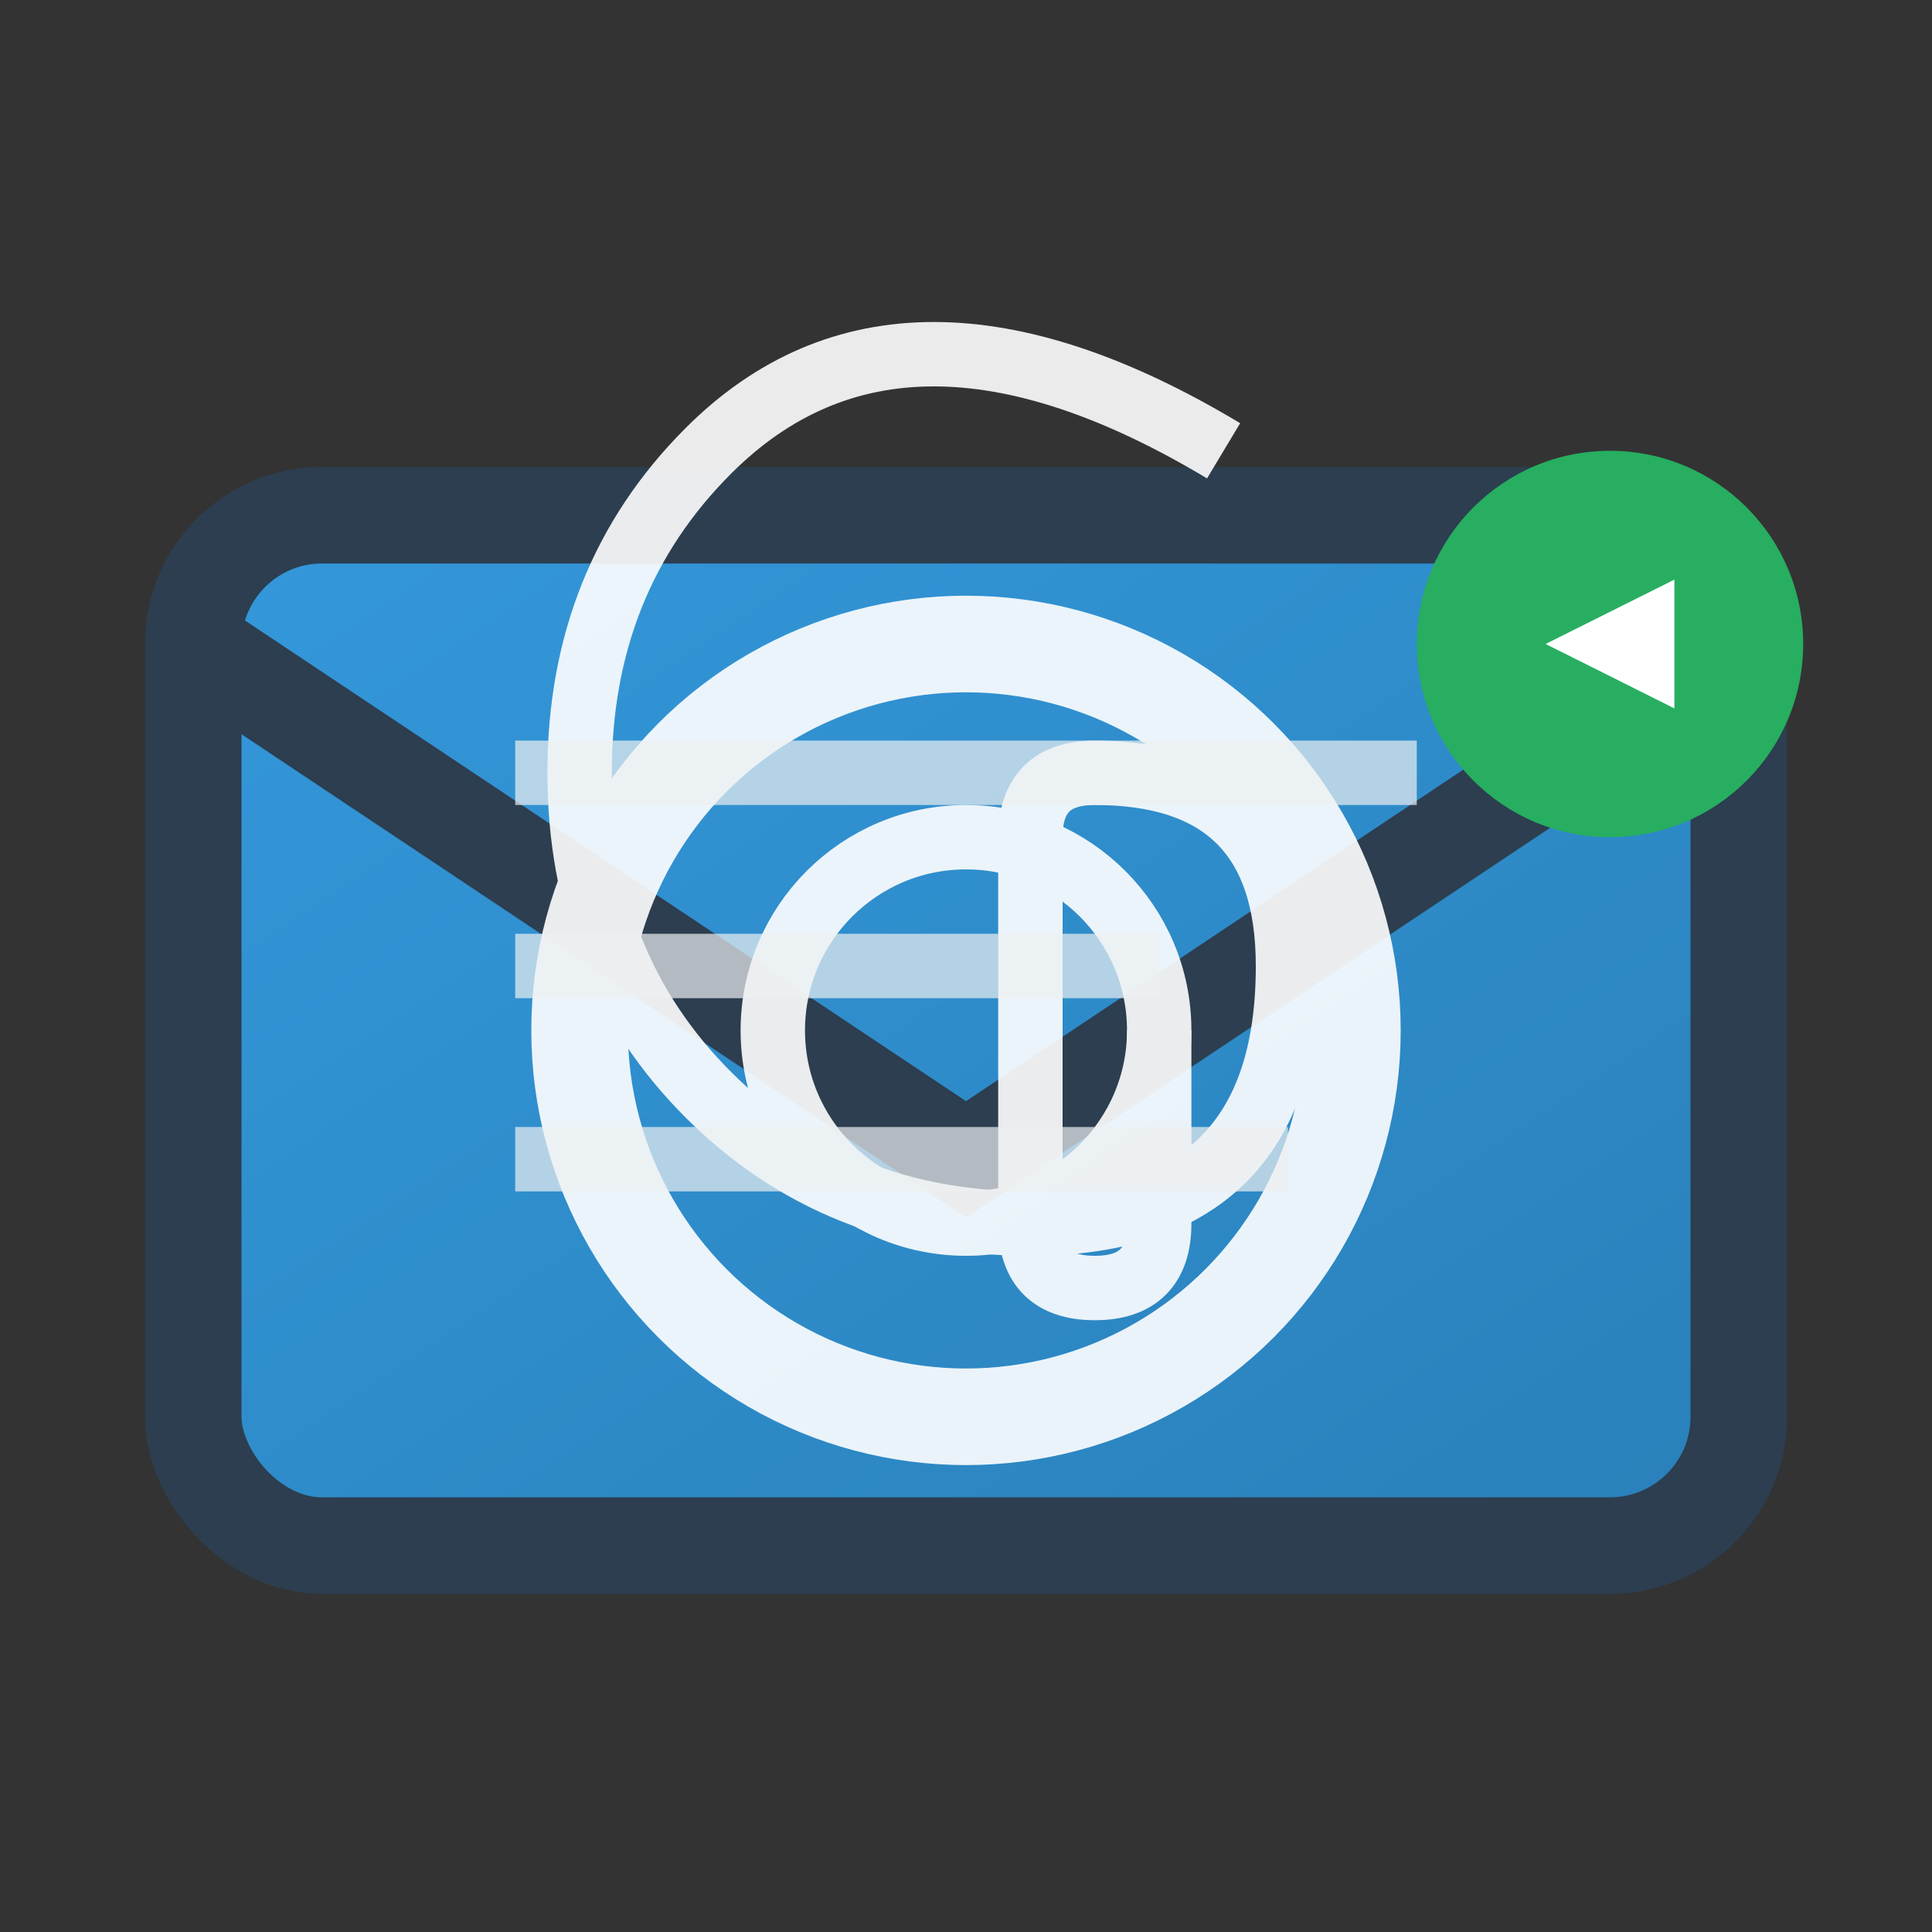
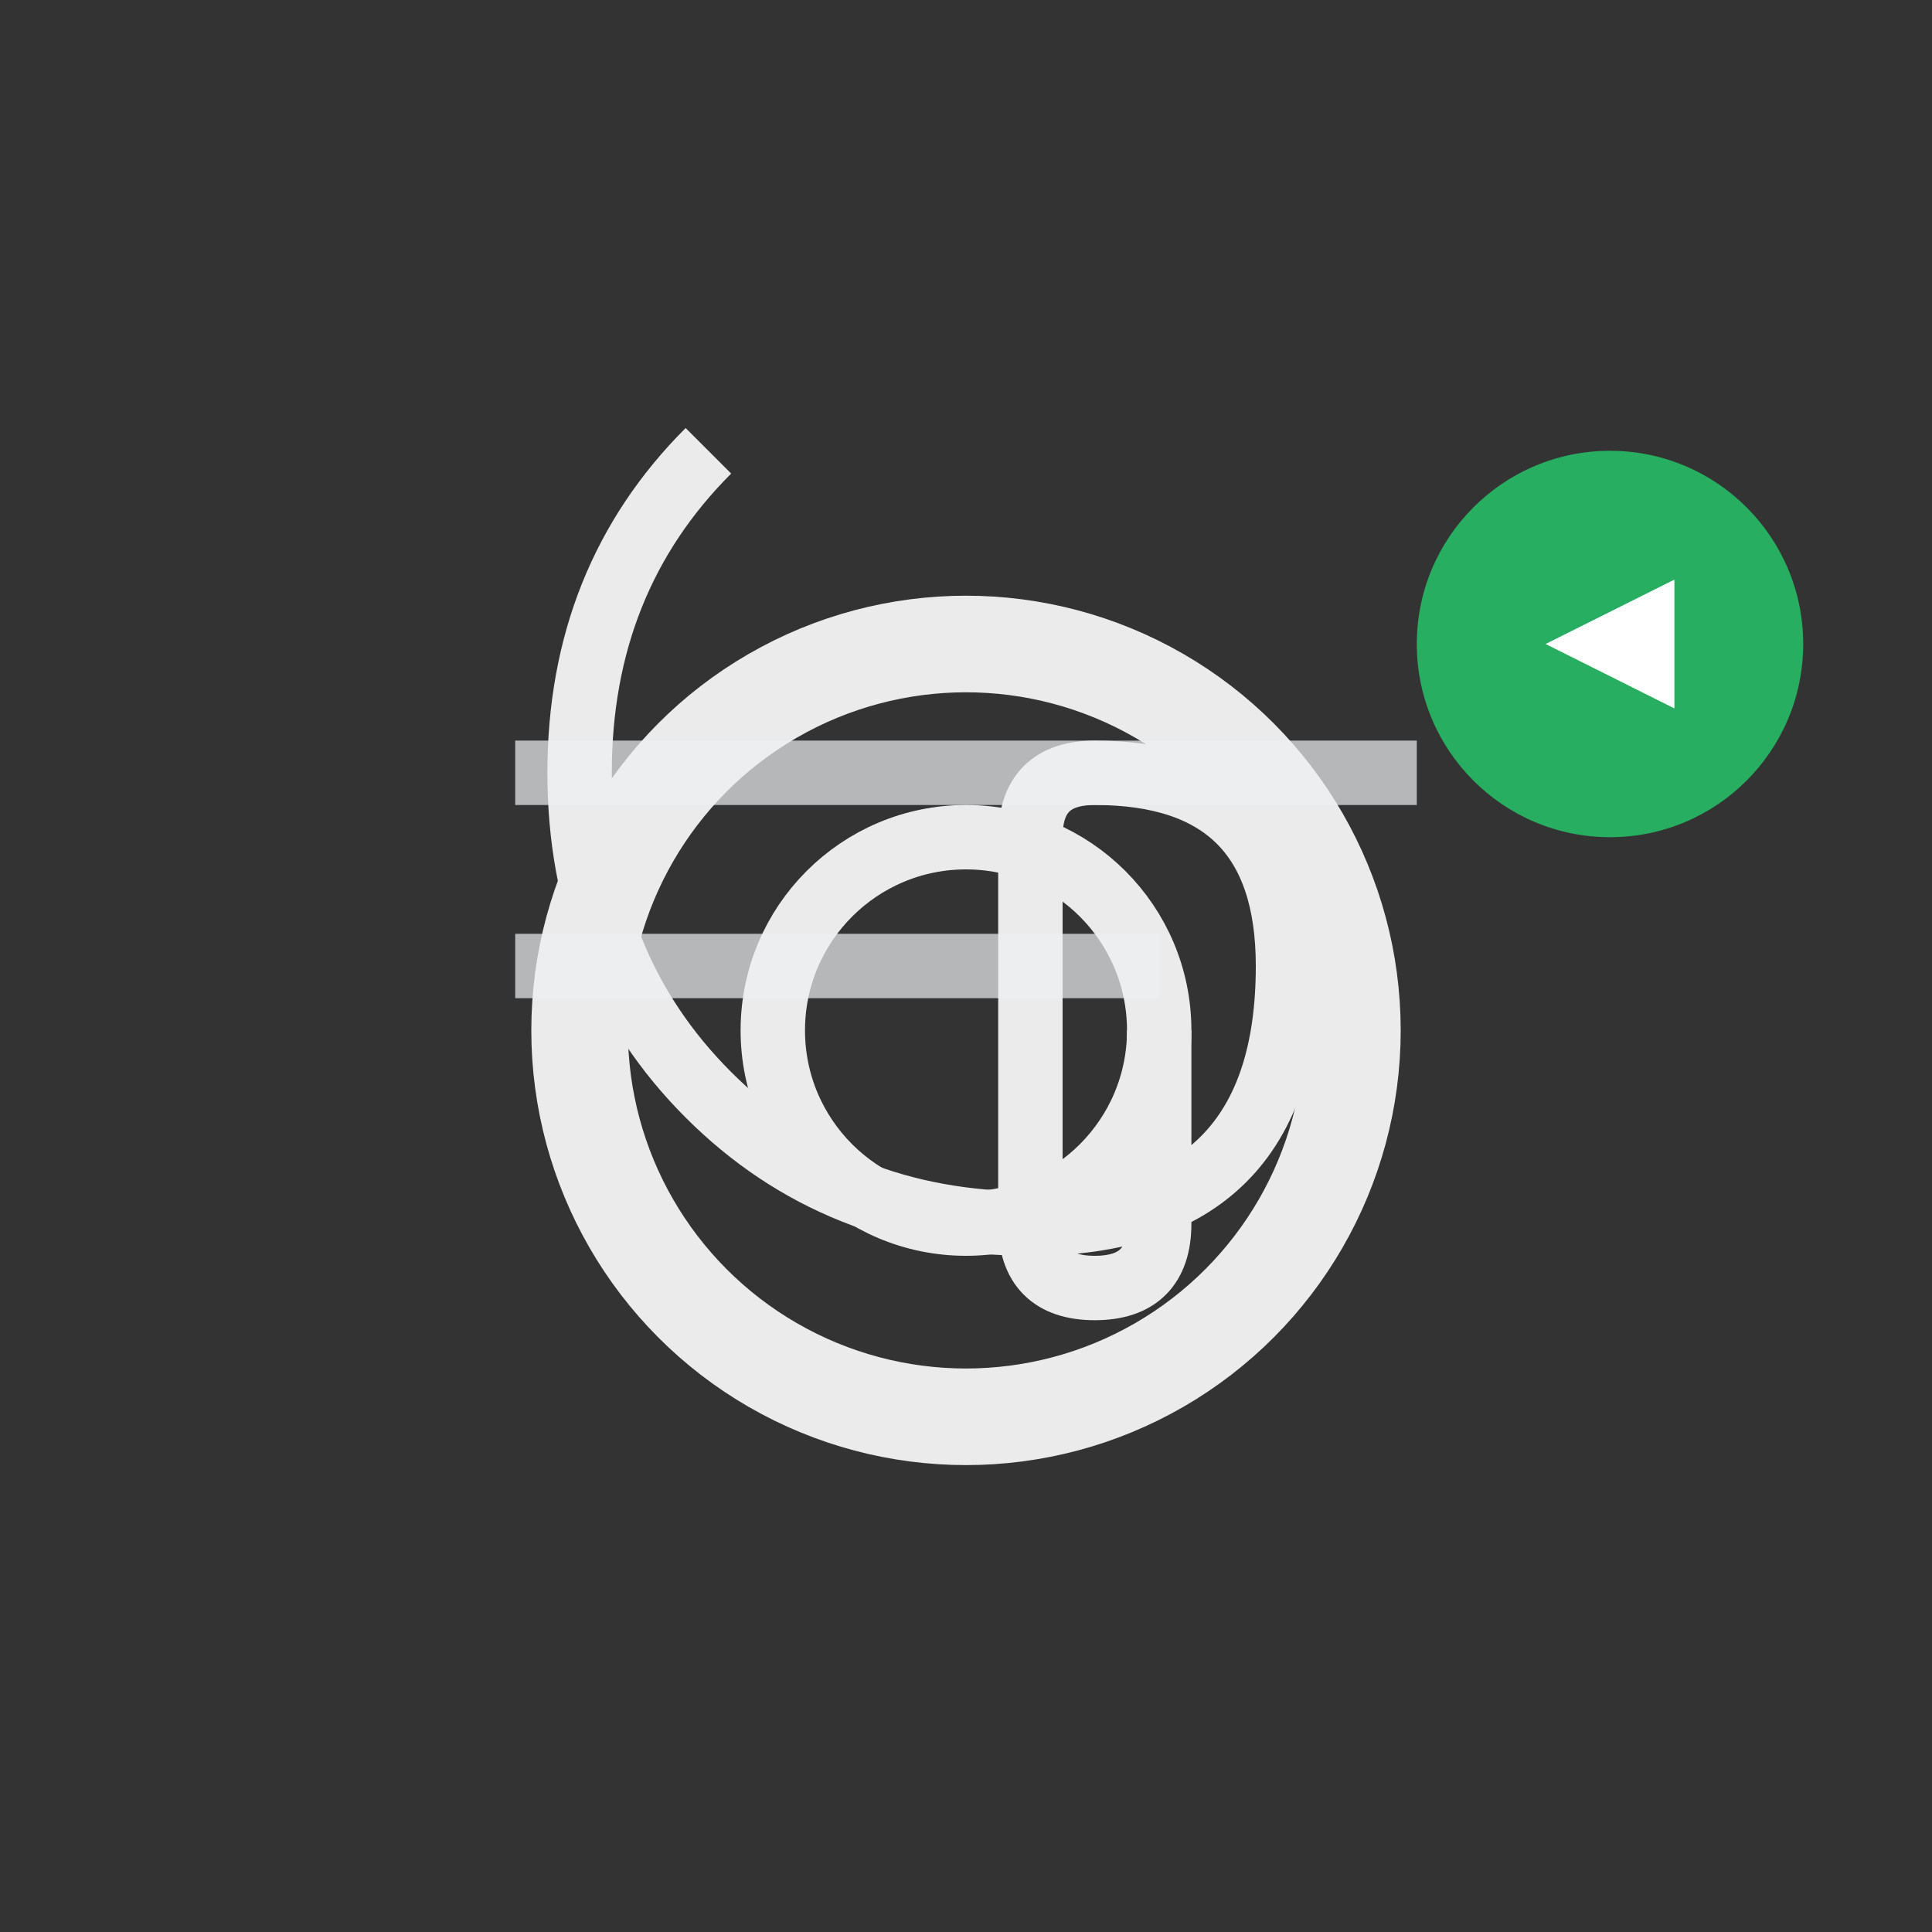
<svg xmlns="http://www.w3.org/2000/svg" width="30" height="30" viewBox="0 0 30 30" fill="none">
  <rect x="0" y="0" width="30" height="30" fill="#333333" stroke="none" />
  <defs>
    <linearGradient id="emailGradient" x1="0%" y1="0%" x2="100%" y2="100%">
      <stop offset="0%" style="stop-color:#3498db;stop-opacity:1" />
      <stop offset="100%" style="stop-color:#2980b9;stop-opacity:1" />
    </linearGradient>
  </defs>
-   <rect x="3" y="8" width="24" height="16" rx="2" ry="2" fill="url(#emailGradient)" stroke="#2c3e50" stroke-width="1.5" />
-   <path d="M3 10 L15 18 L27 10" stroke="#2c3e50" stroke-width="1.5" fill="none" />
  <g transform="translate(15, 16)" opacity="0.9">
    <circle cx="0" cy="0" r="6" fill="none" stroke="#ffffff" stroke-width="1.5" />
    <circle cx="0" cy="0" r="3" fill="none" stroke="#ffffff" stroke-width="1" />
-     <path d="M3 0 L3 3 Q3 4 2 4 Q1 4 1 3 L1 -3 Q1 -4 2 -4 Q5 -4 5 -1 Q5 1 4 2 Q3 3 1 3 Q-2 3 -4 1 Q-6 -1 -6 -4 Q-6 -7 -4 -9 Q-1 -12 4 -9" stroke="#ffffff" stroke-width="1" fill="none" />
+     <path d="M3 0 L3 3 Q3 4 2 4 Q1 4 1 3 L1 -3 Q1 -4 2 -4 Q5 -4 5 -1 Q5 1 4 2 Q3 3 1 3 Q-2 3 -4 1 Q-6 -1 -6 -4 Q-6 -7 -4 -9 " stroke="#ffffff" stroke-width="1" fill="none" />
  </g>
  <g transform="translate(8, 12)" opacity="0.7">
    <line x1="0" y1="0" x2="14" y2="0" stroke="#ecf0f1" stroke-width="1" />
    <line x1="0" y1="3" x2="10" y2="3" stroke="#ecf0f1" stroke-width="1" />
-     <line x1="0" y1="6" x2="12" y2="6" stroke="#ecf0f1" stroke-width="1" />
  </g>
  <g transform="translate(25, 10)">
    <circle cx="0" cy="0" r="3" fill="#27ae60" />
    <path d="M-1 0 L1 -1 L1 1 Z" fill="#ffffff" />
  </g>
</svg>